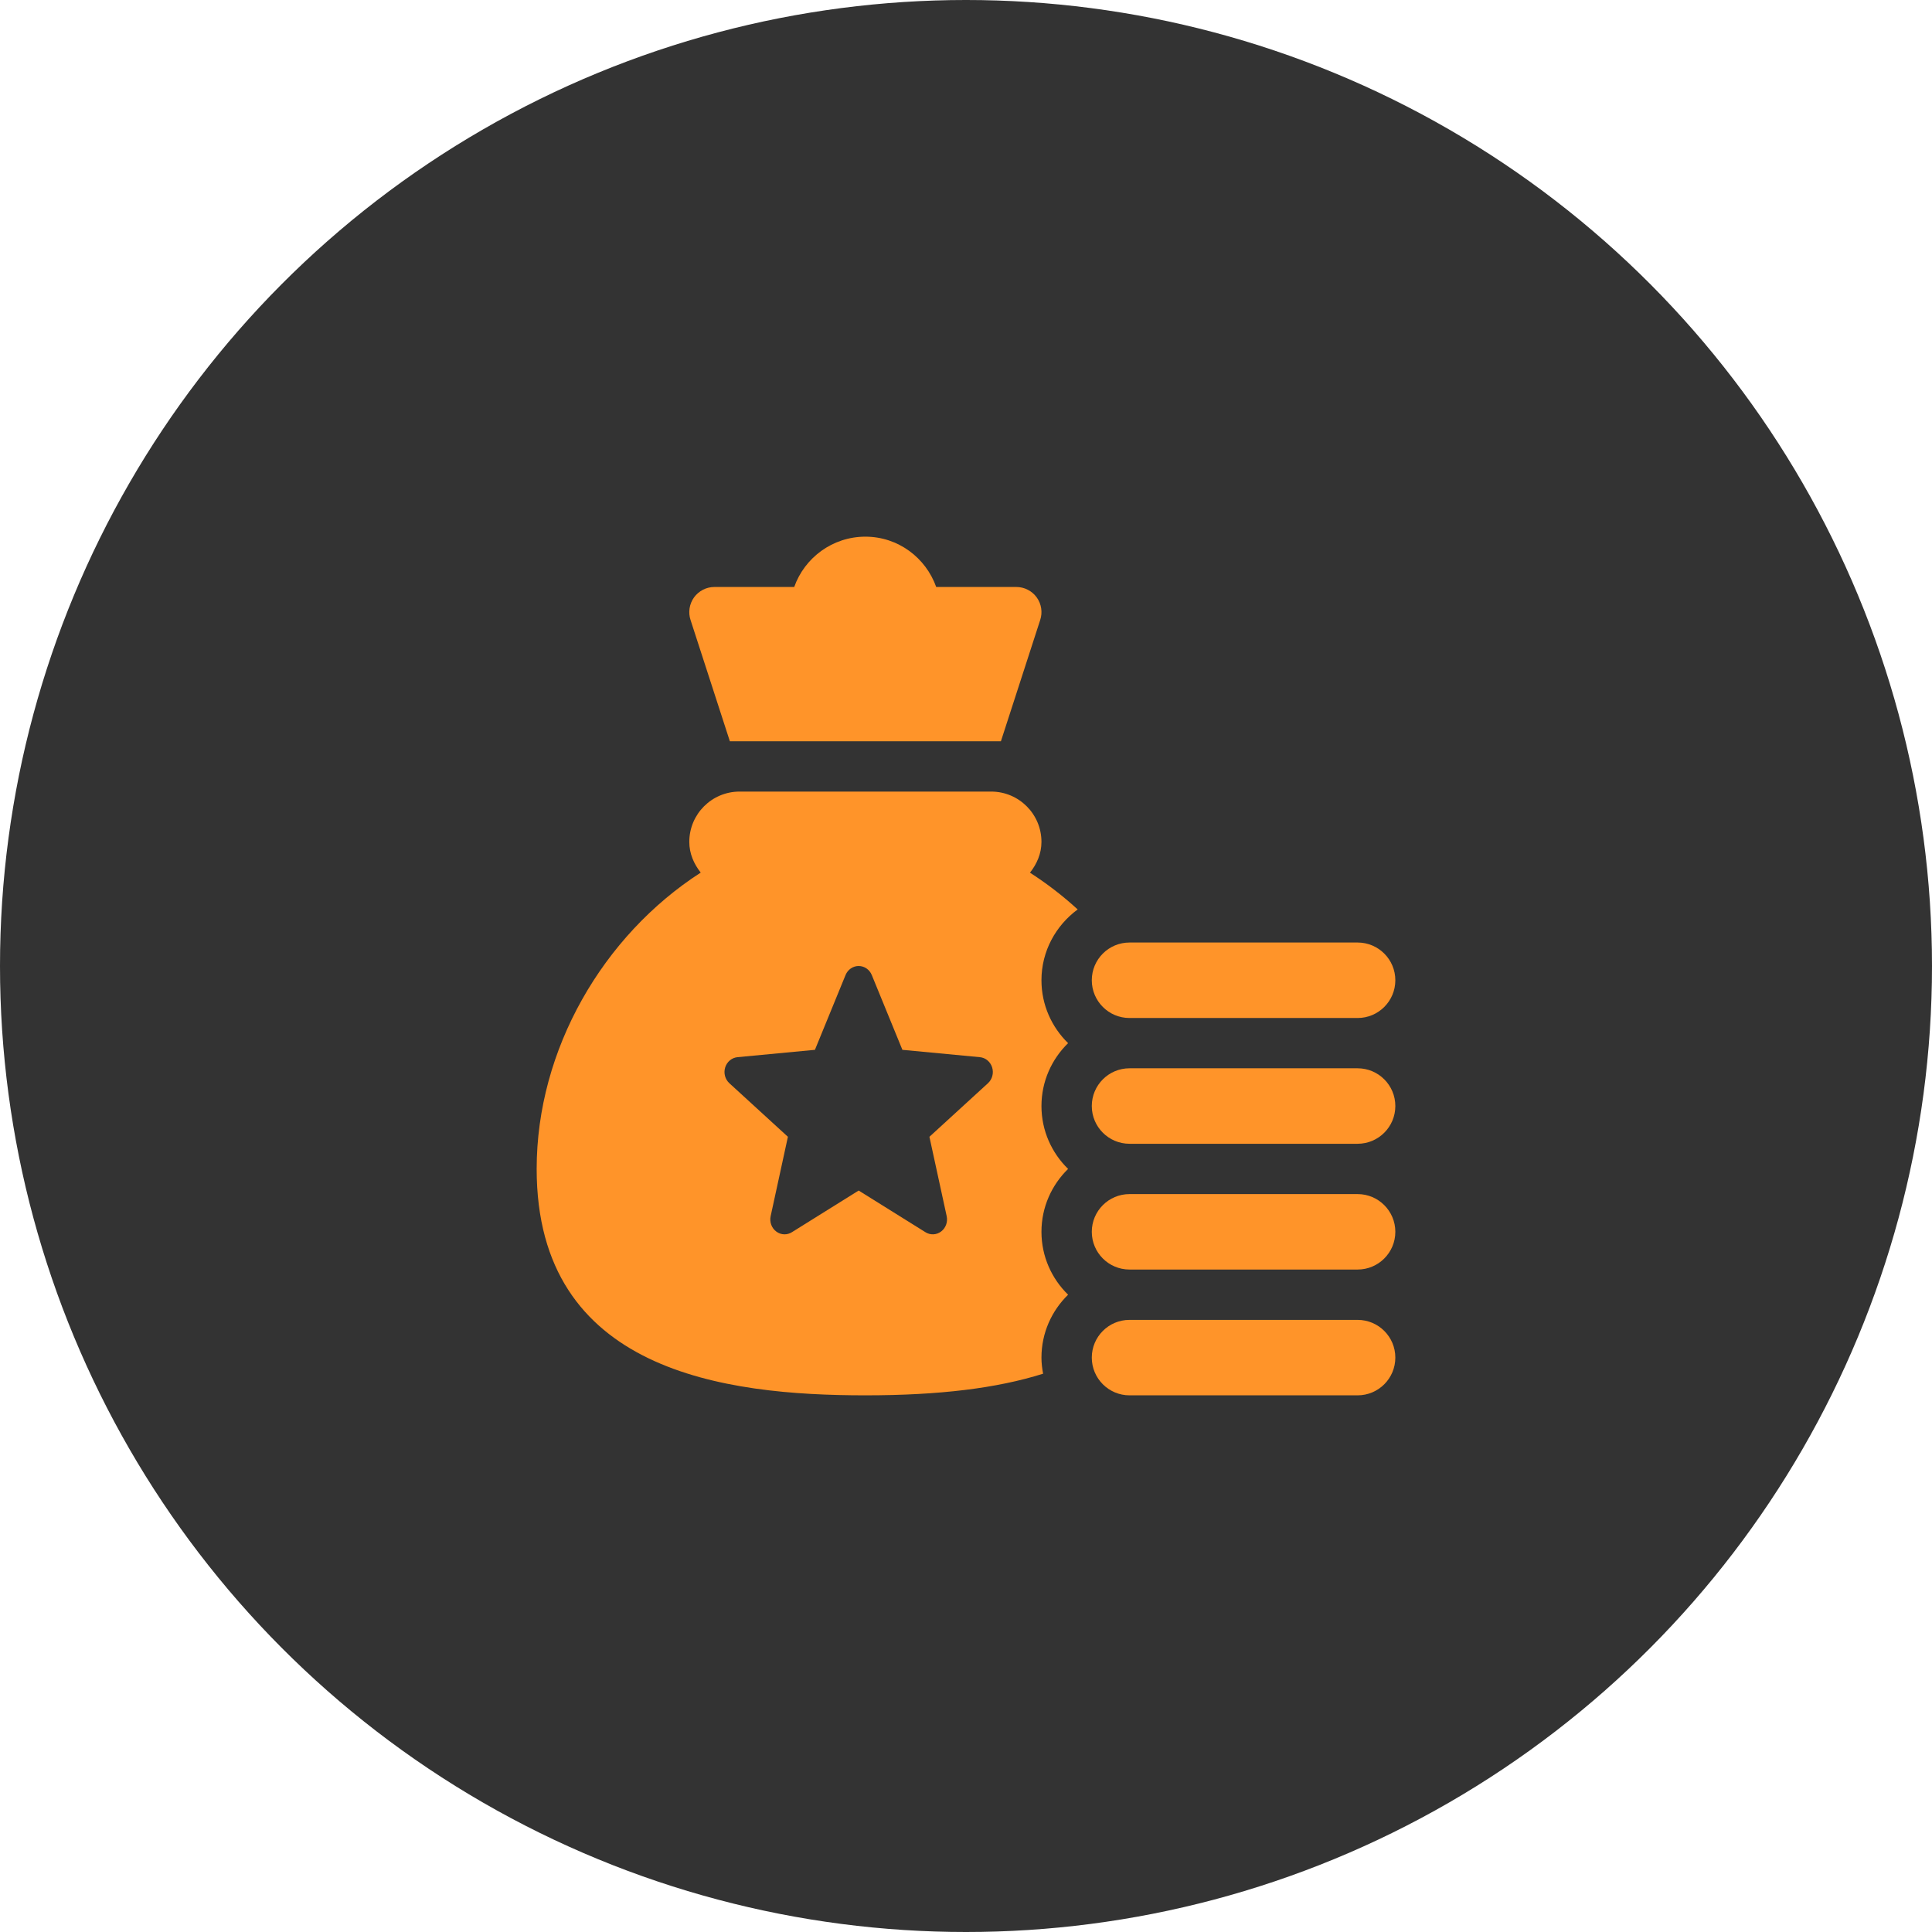
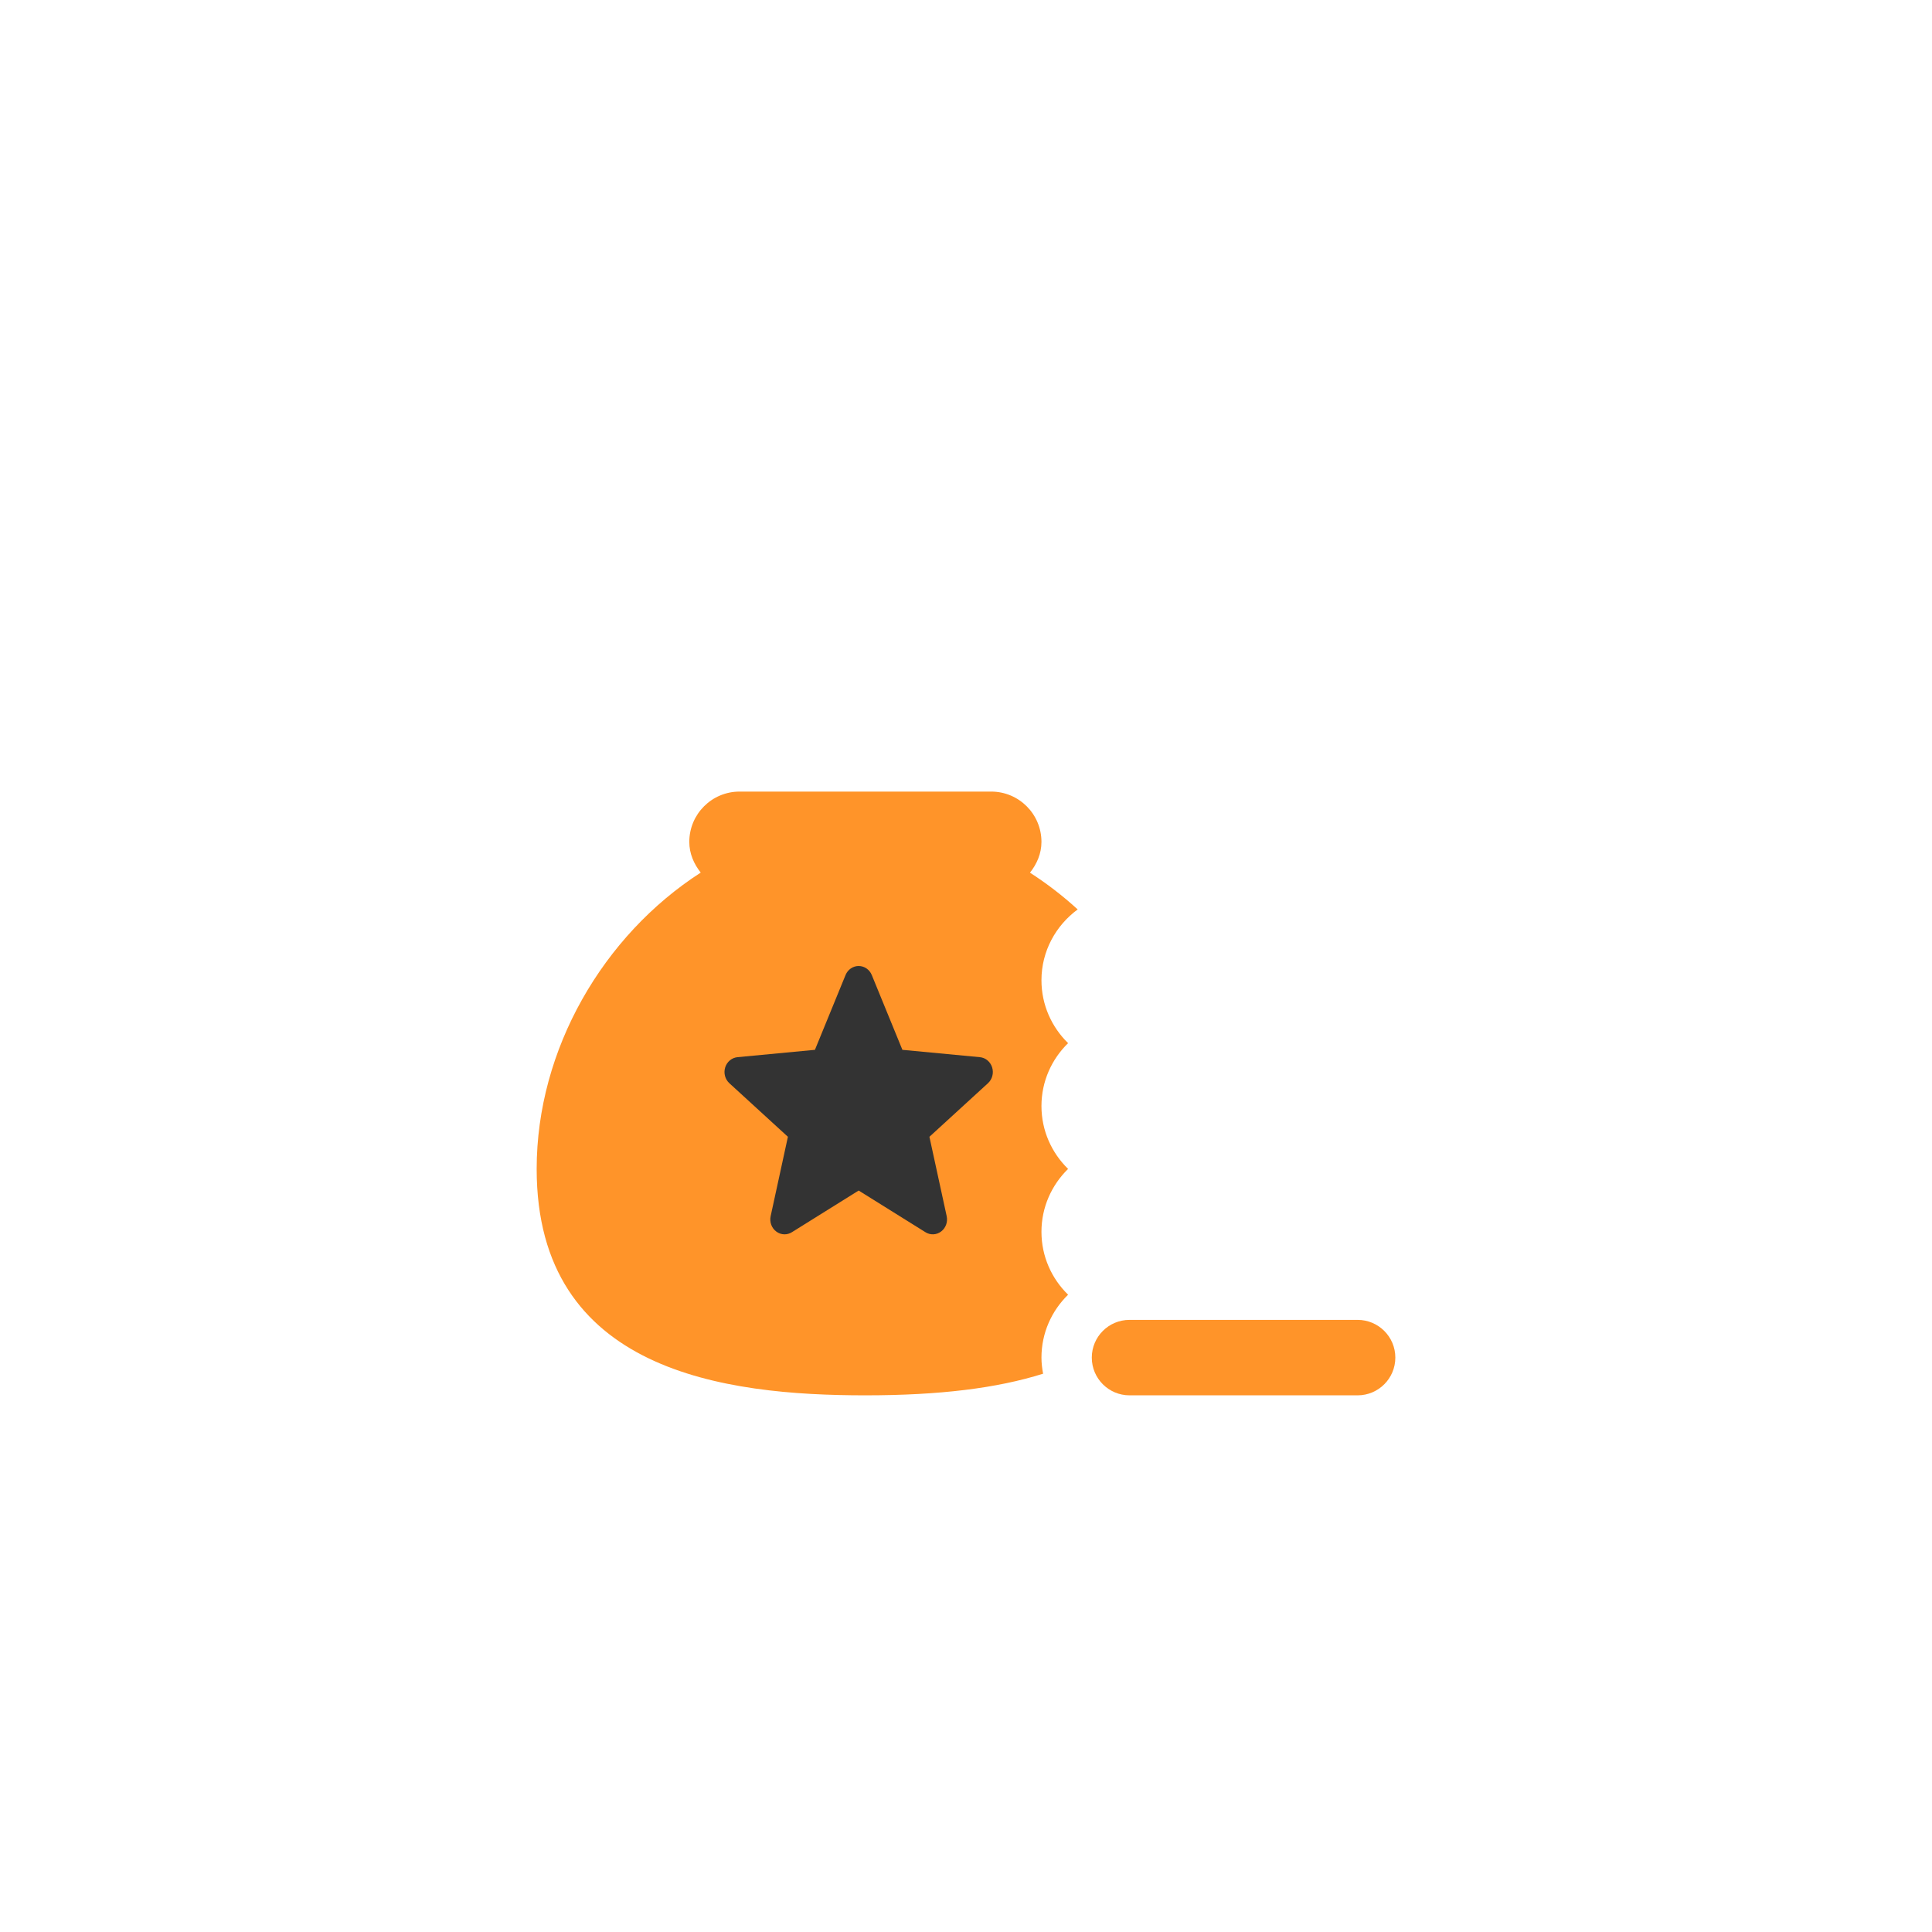
<svg xmlns="http://www.w3.org/2000/svg" width="72" height="72" viewBox="0 0 72 72" fill="none">
-   <circle cx="36" cy="36" r="36" fill="#333333" />
  <path d="M32.25 52C35.015 52 37.156 51.735 38.873 51.194C38.837 50.999 38.812 50.799 38.812 50.594C38.812 49.675 39.194 48.846 39.805 48.25C39.194 47.654 38.812 46.825 38.812 45.906C38.812 44.988 39.194 44.159 39.805 43.562C39.194 42.966 38.812 42.137 38.812 41.219C38.812 40.3 39.194 39.471 39.805 38.875C39.194 38.279 38.812 37.45 38.812 36.531C38.812 35.446 39.348 34.49 40.162 33.892C39.605 33.382 39.009 32.924 38.384 32.522C38.638 32.202 38.812 31.815 38.812 31.375C38.812 30.339 37.973 29.5 36.938 29.5H27.562C26.527 29.5 25.688 30.339 25.688 31.375C25.688 31.814 25.862 32.2 26.114 32.519C22.474 34.864 20 39.11 20 43.562C20 51.126 27.018 52 32.25 52Z" fill="#FF9429" />
  <path d="M36.974 39.778C36.908 39.567 36.728 39.417 36.517 39.398L33.63 39.124L32.489 36.337C32.405 36.132 32.213 36 32 36C31.787 36 31.595 36.132 31.511 36.337L30.37 39.124L27.483 39.398C27.272 39.418 27.092 39.568 27.026 39.778C26.96 39.99 27.021 40.221 27.181 40.368L29.363 42.365L28.72 45.322C28.673 45.539 28.754 45.764 28.927 45.894C29.02 45.965 29.129 46 29.238 46C29.332 46 29.427 45.974 29.511 45.921L32 44.368L34.489 45.921C34.671 46.035 34.901 46.025 35.073 45.894C35.246 45.764 35.327 45.539 35.28 45.322L34.637 42.365L36.819 40.368C36.979 40.221 37.04 39.99 36.974 39.778V39.778Z" fill="#333333" />
  <path d="M50.594 49.188H42.094C41.317 49.188 40.688 49.817 40.688 50.594C40.688 51.37 41.317 52 42.094 52H50.594C51.37 52 52 51.37 52 50.594C52 49.817 51.37 49.188 50.594 49.188Z" fill="#FF9429" />
-   <path d="M50.594 44.5H42.094C41.317 44.5 40.688 45.13 40.688 45.906C40.688 46.683 41.317 47.312 42.094 47.312H50.594C51.37 47.312 52 46.683 52 45.906C52 45.13 51.37 44.5 50.594 44.5Z" fill="#FF9429" />
-   <path d="M50.594 39.812H42.094C41.317 39.812 40.688 40.442 40.688 41.219C40.688 41.995 41.317 42.625 42.094 42.625H50.594C51.37 42.625 52 41.995 52 41.219C52 40.442 51.37 39.812 50.594 39.812Z" fill="#FF9429" />
-   <path d="M50.594 35.125H42.094C41.317 35.125 40.688 35.755 40.688 36.531C40.688 37.308 41.317 37.938 42.094 37.938H50.594C51.37 37.938 52 37.308 52 36.531C52 35.755 51.37 35.125 50.594 35.125Z" fill="#FF9429" />
-   <path d="M34.89 21.875C34.502 20.786 33.471 20 32.25 20C31.028 20 29.985 20.784 29.598 21.875H26.625C26.324 21.875 26.041 22.02 25.864 22.264C25.689 22.509 25.64 22.823 25.736 23.109L27.2 27.625H37.301L38.764 23.109C38.86 22.823 38.812 22.509 38.636 22.264C38.459 22.02 38.176 21.875 37.875 21.875H34.89Z" fill="#FF9429" />
</svg>